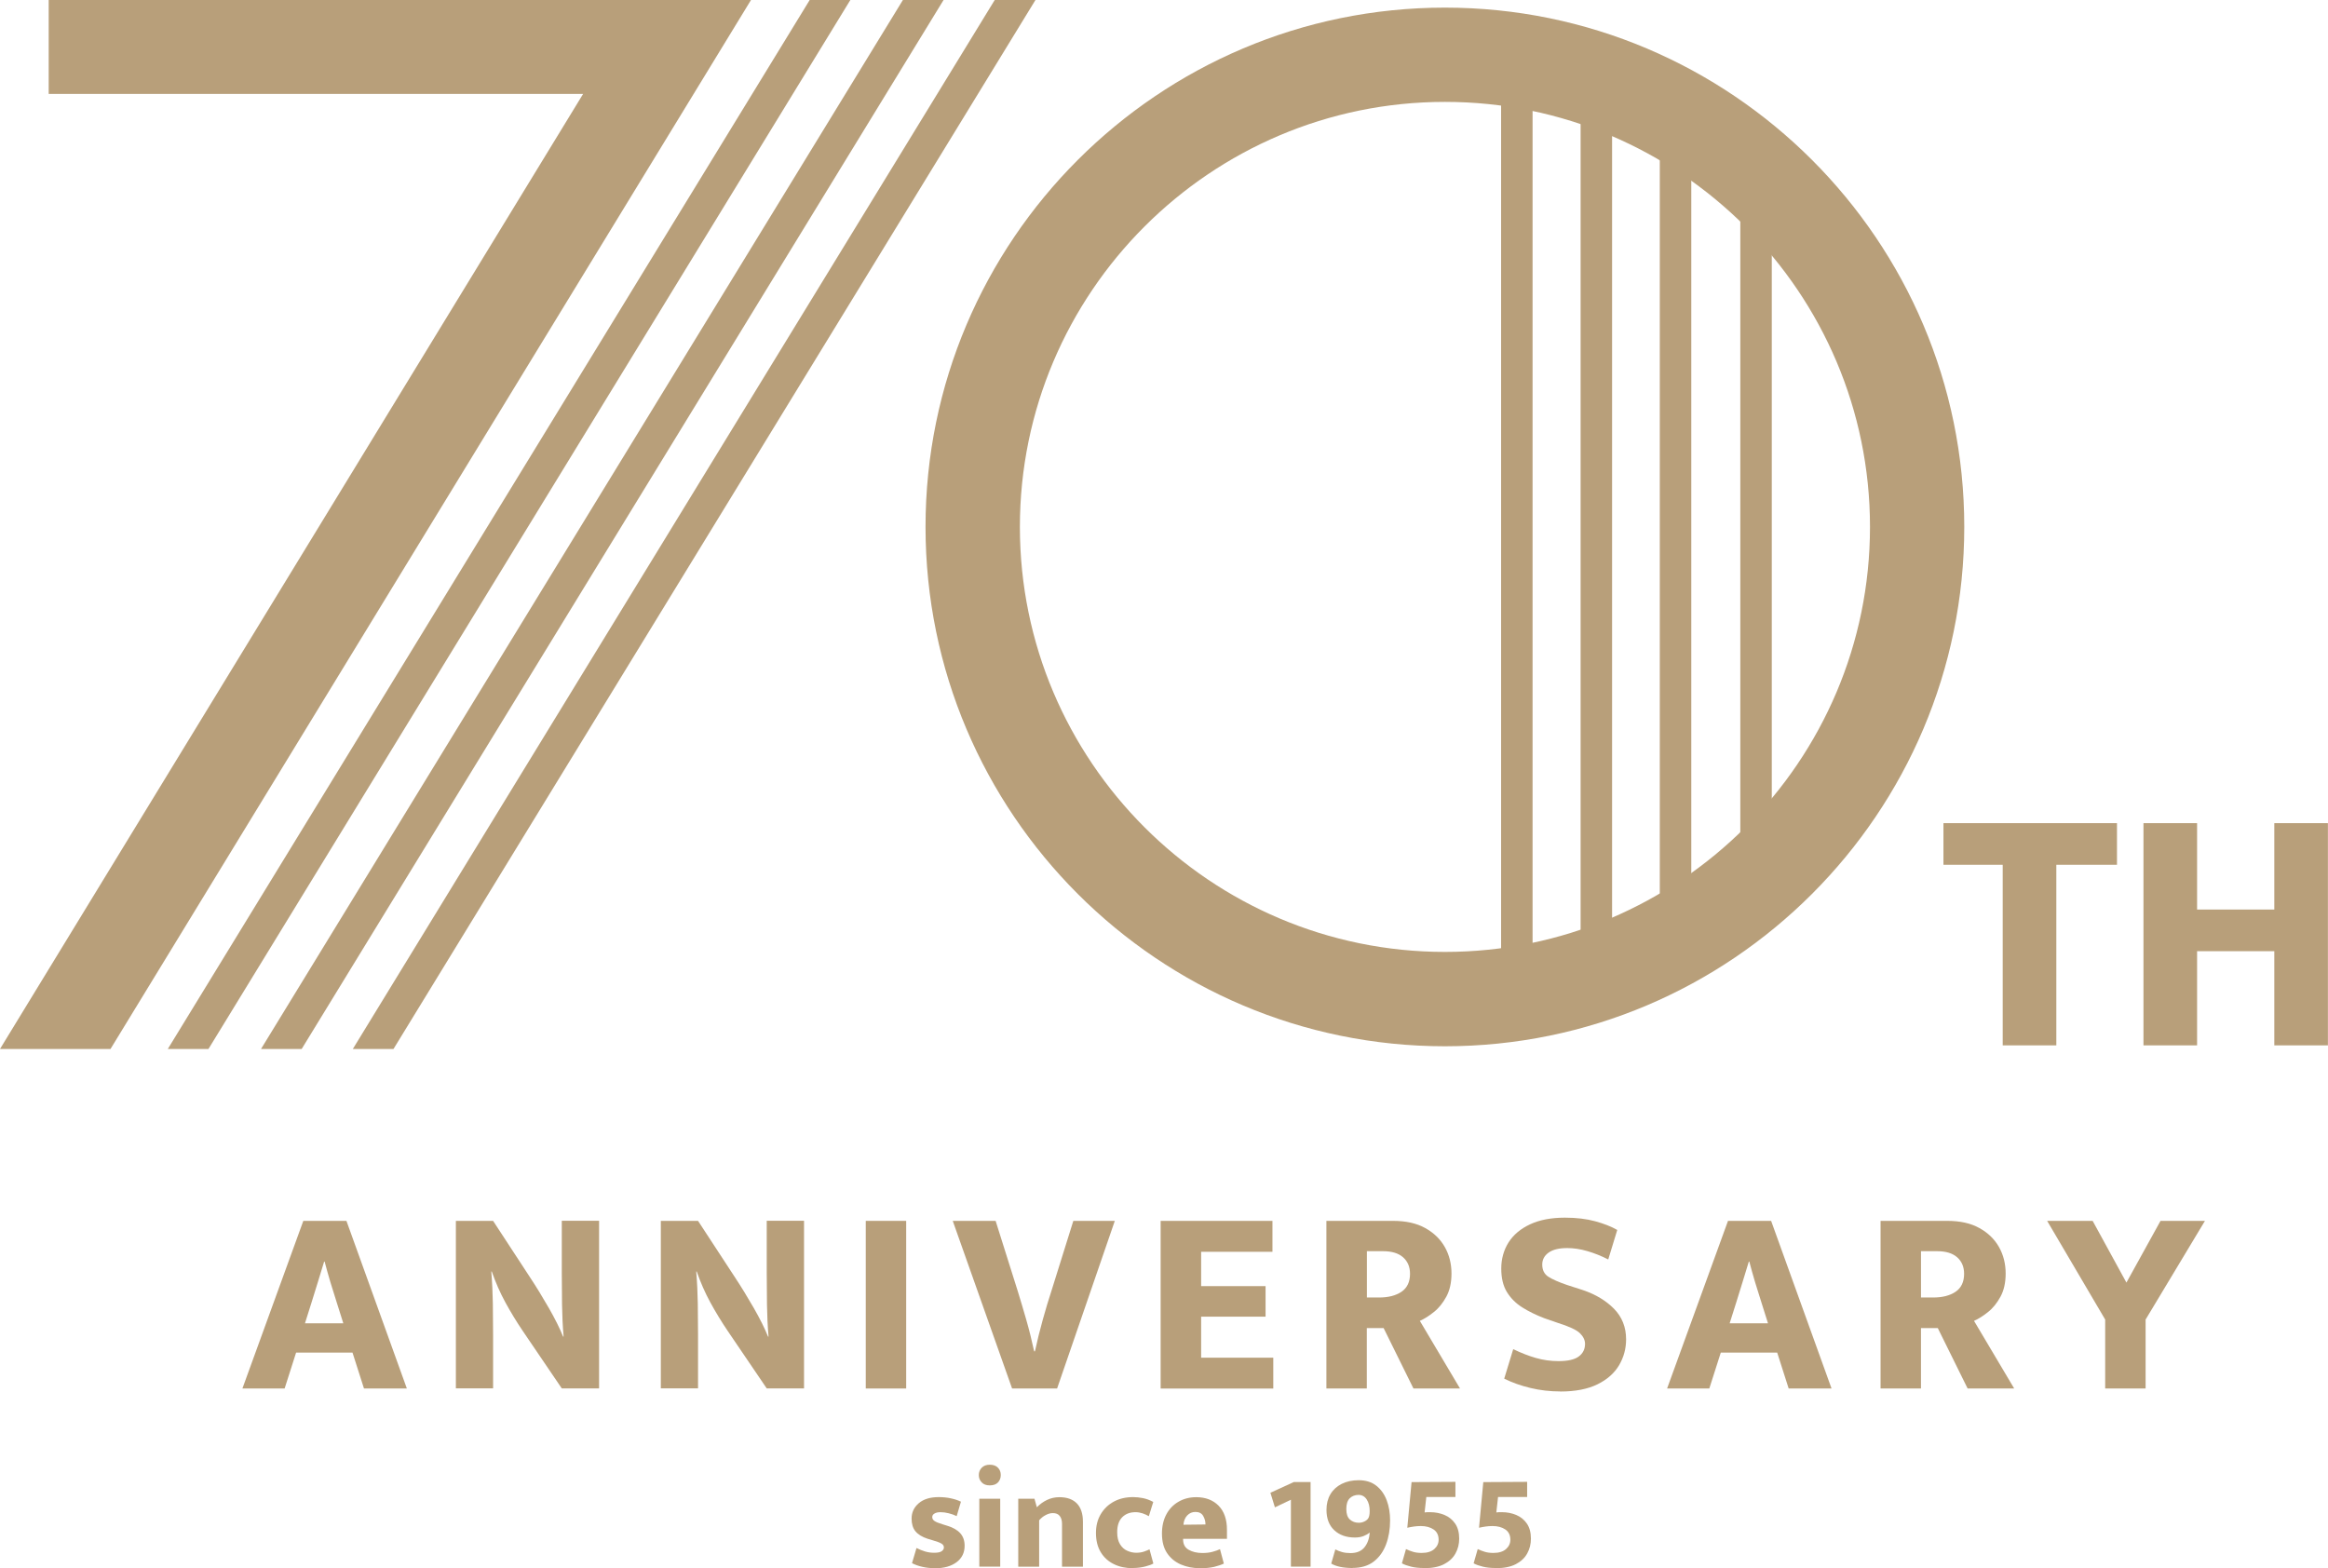
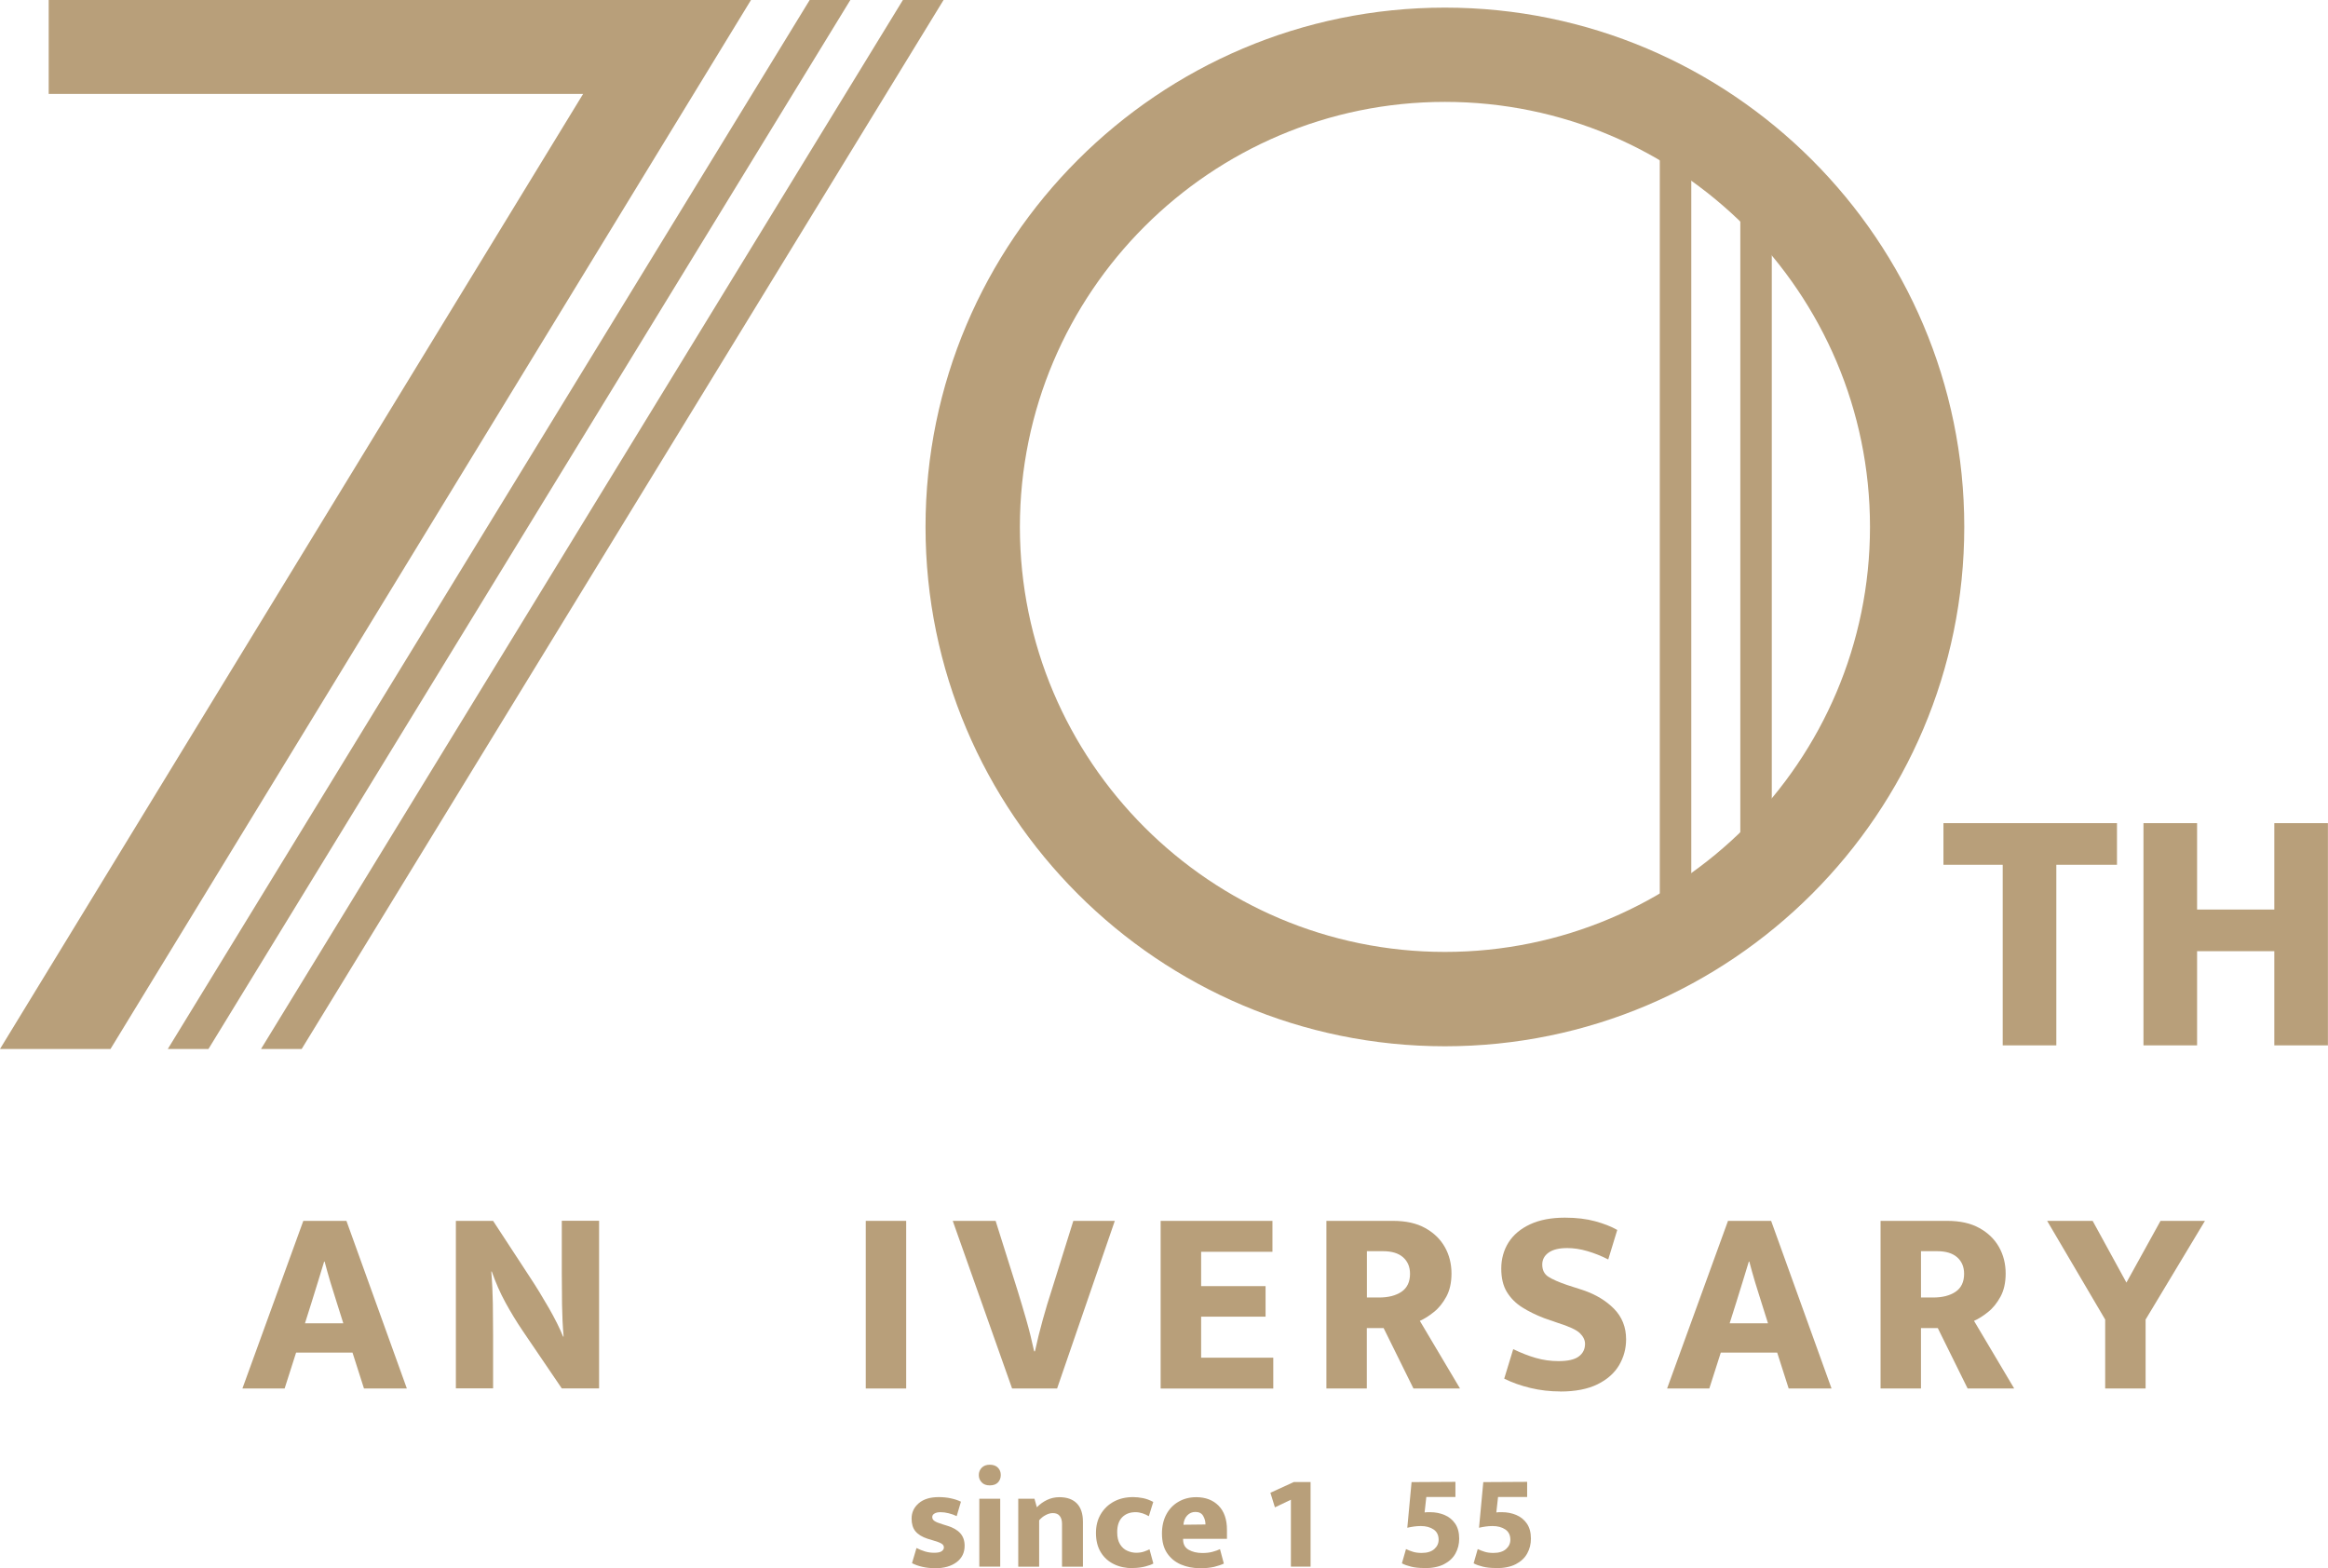
<svg xmlns="http://www.w3.org/2000/svg" id="_レイヤー_1" data-name="レイヤー 1" viewBox="0 0 283.98 191.31">
  <defs>
    <style>
      .cls-1 {
        fill: #b89f7a;
      }
    </style>
  </defs>
  <g>
    <path class="cls-1" d="M29.57,169.39l7.43-20.45h5.26l7.37,20.45h-5.23l-1.4-4.38h-6.88l-1.4,4.38h-5.16ZM37.2,161.44h4.68l-.78-2.47c-.26-.8-.53-1.66-.8-2.56-.27-.91-.5-1.74-.7-2.5h-.06c-.22.74-.47,1.55-.75,2.45-.28.9-.55,1.77-.81,2.61l-.78,2.47Z" />
    <path class="cls-1" d="M55.61,169.39v-20.45h4.54l4.48,6.85c.8,1.21,1.57,2.47,2.32,3.78.75,1.31,1.33,2.47,1.74,3.49h.06c-.11-1.28-.17-2.58-.19-3.9-.02-1.32-.03-2.63-.03-3.93v-6.3h4.55v20.45h-4.55l-4.74-6.98c-.78-1.15-1.49-2.32-2.14-3.51-.65-1.19-1.2-2.45-1.66-3.77h-.06c.11,1.34.17,2.65.19,3.91s.03,2.55.03,3.85v6.49h-4.54Z" />
-     <path class="cls-1" d="M80.61,169.39v-20.45h4.54l4.48,6.85c.8,1.21,1.57,2.47,2.32,3.78.75,1.31,1.33,2.47,1.74,3.49h.06c-.11-1.28-.17-2.58-.19-3.9-.02-1.32-.03-2.63-.03-3.93v-6.3h4.55v20.45h-4.55l-4.74-6.98c-.78-1.15-1.49-2.32-2.14-3.51-.65-1.19-1.2-2.45-1.66-3.77h-.06c.11,1.34.17,2.65.19,3.91s.03,2.55.03,3.85v6.49h-4.54Z" />
    <path class="cls-1" d="M105.61,169.39v-20.45h4.93v20.45h-4.93Z" />
    <path class="cls-1" d="M123.46,169.39l-7.24-20.45h5.23l2.69,8.54c.32,1.04.67,2.2,1.04,3.49.37,1.29.69,2.58.97,3.88h.1c.28-1.3.6-2.59.96-3.88.36-1.29.71-2.46,1.06-3.52l2.66-8.51h5.06l-7.04,20.45h-5.49Z" />
    <path class="cls-1" d="M141.58,169.39v-20.45h13.64v3.77h-8.7v4.19h7.86v3.73h-7.86v5h8.8v3.77h-13.73Z" />
    <path class="cls-1" d="M161.8,169.39v-20.45h8.12c1.58,0,2.89.29,3.94.88,1.05.58,1.85,1.36,2.39,2.32.54.96.81,2.04.81,3.23,0,1.1-.21,2.05-.63,2.82s-.93,1.41-1.53,1.88c-.6.48-1.16.83-1.7,1.07l4.9,8.25h-5.68l-3.64-7.37h-2.05v7.37h-4.93ZM166.74,158.29h1.49c1.12,0,2.03-.23,2.73-.7.69-.47,1.04-1.2,1.04-2.19,0-.84-.28-1.51-.84-2.01-.56-.5-1.38-.75-2.44-.75h-1.98v5.65Z" />
    <path class="cls-1" d="M190.34,169.75c-1.26,0-2.47-.14-3.64-.42-1.17-.28-2.24-.66-3.21-1.14l1.1-3.6c.93.45,1.84.81,2.74,1.07.9.26,1.82.39,2.78.39,1.15,0,1.98-.19,2.48-.57.51-.38.76-.89.76-1.54,0-.45-.21-.89-.63-1.3-.42-.41-1.34-.83-2.74-1.27l-1.59-.55c-1.02-.39-1.92-.83-2.71-1.33-.79-.5-1.41-1.13-1.87-1.88-.46-.76-.68-1.71-.68-2.86s.3-2.25.89-3.18c.59-.93,1.47-1.67,2.63-2.21,1.16-.54,2.57-.81,4.24-.81,1.41,0,2.64.15,3.7.44s1.96.64,2.69,1.06l-1.1,3.6c-.84-.43-1.69-.77-2.55-1.02-.85-.25-1.67-.37-2.45-.37-1,0-1.75.18-2.27.55-.52.37-.78.86-.78,1.46,0,.67.25,1.17.75,1.49s1.27.66,2.3,1.01l1.92.62c1.54.52,2.8,1.28,3.78,2.27.98,1,1.48,2.24,1.48,3.73,0,1.15-.29,2.2-.86,3.17-.57.96-1.45,1.74-2.63,2.32-1.18.58-2.69.88-4.53.88Z" />
    <path class="cls-1" d="M203.36,169.39l7.43-20.45h5.26l7.37,20.45h-5.23l-1.4-4.38h-6.88l-1.4,4.38h-5.16ZM210.99,161.44h4.68l-.78-2.47c-.26-.8-.53-1.66-.8-2.56-.27-.91-.5-1.74-.7-2.5h-.06c-.22.74-.47,1.55-.75,2.45-.28.9-.55,1.77-.81,2.61l-.78,2.47Z" />
    <path class="cls-1" d="M229.4,169.39v-20.45h8.12c1.58,0,2.89.29,3.94.88,1.05.58,1.85,1.36,2.39,2.32.54.96.81,2.04.81,3.23,0,1.1-.21,2.05-.63,2.82s-.93,1.41-1.53,1.88c-.6.48-1.16.83-1.7,1.07l4.9,8.25h-5.68l-3.64-7.37h-2.05v7.37h-4.93ZM234.33,158.29h1.49c1.12,0,2.03-.23,2.73-.7.69-.47,1.04-1.2,1.04-2.19,0-.84-.28-1.51-.84-2.01-.56-.5-1.38-.75-2.44-.75h-1.98v5.65Z" />
    <path class="cls-1" d="M256.8,169.39v-8.41l-7.08-12.04h5.55l4.12,7.53,4.16-7.53h5.42l-7.24,12.04v8.41h-4.93Z" />
  </g>
  <g>
    <path class="cls-1" d="M114.08,191.31c-.58,0-1.09-.05-1.55-.16-.46-.1-.89-.25-1.28-.45l.55-1.85c.33.17.68.31,1.04.42.36.11.73.16,1.11.16.44,0,.74-.06.92-.19.18-.13.27-.28.27-.45,0-.2-.09-.35-.28-.47-.18-.12-.58-.27-1.17-.44l-.54-.16c-.67-.22-1.16-.52-1.48-.91-.32-.39-.47-.91-.47-1.55,0-.75.29-1.37.87-1.87.58-.5,1.39-.75,2.44-.75.53,0,1.02.05,1.48.15.46.1.87.23,1.23.41l-.52,1.76c-.31-.15-.64-.27-.98-.35-.35-.09-.68-.13-1-.13-.3,0-.54.05-.72.16-.18.1-.28.25-.28.43,0,.2.09.36.27.48.18.13.53.27,1.06.43l.52.16c.69.21,1.21.51,1.57.91.36.4.53.91.53,1.53,0,.84-.33,1.51-.98,2-.66.49-1.53.74-2.62.74Z" />
    <path class="cls-1" d="M120.74,181.21c-.43,0-.76-.12-.99-.37-.24-.25-.35-.54-.35-.89s.12-.64.35-.89c.24-.25.57-.37.99-.37s.76.12.99.36c.24.24.35.54.35.9s-.12.66-.34.9c-.23.24-.56.36-1,.36ZM119.46,191.12v-8.28h2.55v8.28h-2.55Z" />
    <path class="cls-1" d="M124.21,191.12v-8.28h1.98l.29,1.04c.37-.38.79-.68,1.25-.9.47-.22.96-.33,1.49-.33.93,0,1.64.25,2.14.76.49.51.74,1.25.74,2.23v5.49h-2.55v-5.23c0-.4-.09-.72-.28-.96-.19-.24-.47-.35-.84-.35-.28,0-.57.08-.87.24-.31.16-.57.37-.8.64v5.66h-2.55Z" />
    <path class="cls-1" d="M138.17,191.31c-.85,0-1.62-.16-2.29-.49-.68-.33-1.21-.81-1.6-1.45-.39-.64-.59-1.42-.59-2.36,0-.86.19-1.62.58-2.28s.92-1.17,1.6-1.54c.68-.37,1.47-.55,2.36-.55.36,0,.75.04,1.17.12.42.08.85.24,1.28.47l-.54,1.74c-.23-.14-.49-.25-.77-.35-.28-.09-.57-.14-.85-.14-.67,0-1.21.2-1.62.61-.41.41-.62,1.02-.62,1.84,0,.61.12,1.1.35,1.47.23.37.52.63.88.79.36.16.72.24,1.09.24s.69-.05.97-.15c.28-.1.5-.19.65-.27l.47,1.73c-.18.12-.51.24-.97.36s-.97.19-1.53.19Z" />
    <path class="cls-1" d="M146.34,191.31c-.83,0-1.59-.15-2.29-.45-.7-.3-1.26-.76-1.68-1.38-.42-.62-.63-1.42-.63-2.4,0-.89.18-1.66.53-2.32.35-.66.84-1.18,1.48-1.55.63-.37,1.36-.56,2.17-.56,1.14,0,2.05.35,2.73,1.04.68.69,1.02,1.67,1.02,2.95v1.09h-5.35v.07c0,.58.22,1,.67,1.26.45.26,1.01.4,1.69.4.47,0,.89-.05,1.24-.15.36-.1.66-.2.9-.32l.47,1.76c-.31.15-.71.28-1.18.4-.48.11-1.06.17-1.75.17ZM144.36,186.01l2.69-.03c0-.39-.1-.74-.29-1.06-.19-.32-.5-.47-.94-.47-.39,0-.72.14-.99.42-.27.28-.43.66-.47,1.15Z" />
    <path class="cls-1" d="M157.47,191.12v-8.16l-1.95.93-.55-1.78,2.86-1.31h2.04v10.32h-2.4Z" />
-     <path class="cls-1" d="M164.98,191.29c-.58,0-1.08-.05-1.5-.14-.43-.09-.79-.22-1.09-.4l.5-1.73c.23.13.5.23.81.32.31.09.66.13,1.04.13.75,0,1.31-.23,1.69-.69.38-.46.6-1.06.66-1.81-.2.16-.45.3-.75.42s-.66.18-1.06.18c-1.05,0-1.89-.3-2.52-.89-.63-.59-.95-1.42-.95-2.49,0-.72.16-1.36.48-1.9.32-.54.78-.96,1.37-1.26.59-.3,1.29-.45,2.08-.45.86,0,1.58.22,2.15.67.57.45.99,1.04,1.27,1.79.28.74.41,1.56.41,2.44,0,1.07-.16,2.04-.49,2.92-.33.88-.83,1.58-1.5,2.1-.67.52-1.54.78-2.6.78ZM165.75,185.77c.23,0,.45-.05.65-.14.2-.09.36-.21.47-.35.14-.18.21-.49.21-.93,0-.58-.12-1.05-.36-1.42-.24-.37-.58-.56-1-.56s-.79.14-1.07.41c-.28.28-.42.71-.42,1.31s.14,1.01.43,1.28c.29.26.65.4,1.09.4Z" />
    <path class="cls-1" d="M173.69,191.29c-.58,0-1.09-.05-1.54-.16-.45-.11-.83-.24-1.14-.41l.5-1.74c.29.14.58.25.88.34.3.09.64.13,1.04.13.67,0,1.18-.16,1.53-.47.35-.31.53-.69.53-1.14,0-.55-.2-.97-.61-1.25-.41-.28-.93-.42-1.56-.42-.29,0-.57.02-.85.06-.28.04-.55.09-.8.15l.52-5.57,5.35-.03v1.85h-3.55l-.21,1.88c.14-.02.25-.03.34-.03h.34c.64,0,1.23.12,1.77.35.54.23.96.58,1.29,1.06.32.48.48,1.08.48,1.82,0,.66-.15,1.26-.45,1.8-.3.55-.76.98-1.39,1.31-.63.33-1.44.49-2.44.49Z" />
    <path class="cls-1" d="M182.44,191.29c-.58,0-1.09-.05-1.54-.16-.45-.11-.83-.24-1.14-.41l.5-1.74c.29.14.58.25.88.34.3.09.64.13,1.04.13.67,0,1.18-.16,1.53-.47.35-.31.53-.69.53-1.14,0-.55-.2-.97-.61-1.25-.41-.28-.93-.42-1.56-.42-.29,0-.57.02-.85.06-.28.04-.55.09-.8.15l.52-5.57,5.35-.03v1.85h-3.55l-.21,1.88c.14-.02.25-.03.34-.03h.34c.64,0,1.23.12,1.77.35.54.23.96.58,1.29,1.06.32.48.48,1.08.48,1.82,0,.66-.15,1.26-.45,1.8-.3.55-.76.98-1.39,1.31-.63.33-1.44.49-2.44.49Z" />
  </g>
  <g>
    <path class="cls-1" d="M244.3,127.53v-22.03h-7.23v-5.08h21.17v5.08h-7.4v22.03h-6.54Z" />
    <path class="cls-1" d="M261.47,127.53v-27.11h6.54v10.54h9.42v-10.54h6.54v27.11h-6.54v-11.49h-9.42v11.49h-6.54Z" />
  </g>
  <path class="cls-1" d="M176.26,127.64c-34.94,0-63.36-28.42-63.36-63.36S141.33.93,176.26.93s63.35,28.42,63.35,63.35-28.42,63.36-63.35,63.36ZM176.26,12.43c-28.59,0-51.85,23.26-51.85,51.85s23.26,51.85,51.85,51.85,51.85-23.26,51.85-51.85-23.26-51.85-51.85-51.85Z" />
-   <rect class="cls-1" x="183.11" y="6.68" width="3.84" height="113.04" />
-   <rect class="cls-1" x="192.81" y="12.06" width="3.84" height="101.65" />
  <rect class="cls-1" x="202.47" y="12.06" width="3.84" height="101.65" />
  <rect class="cls-1" x="212.29" y="20.68" width="3.84" height="89.06" />
  <g>
-     <polygon class="cls-1" points="48 127.97 126.31 0 121.34 0 43.04 127.97 48 127.97" />
    <polygon class="cls-1" points="36.8 127.97 115.1 0 110.14 0 31.84 127.97 36.8 127.97" />
    <polygon class="cls-1" points="25.43 127.97 103.73 0 98.77 0 20.47 127.97 25.43 127.97" />
    <polygon class="cls-1" points="0 127.97 13.48 127.97 91.61 0 5.94 0 5.94 11.46 71.13 11.46 0 127.97" />
  </g>
</svg>